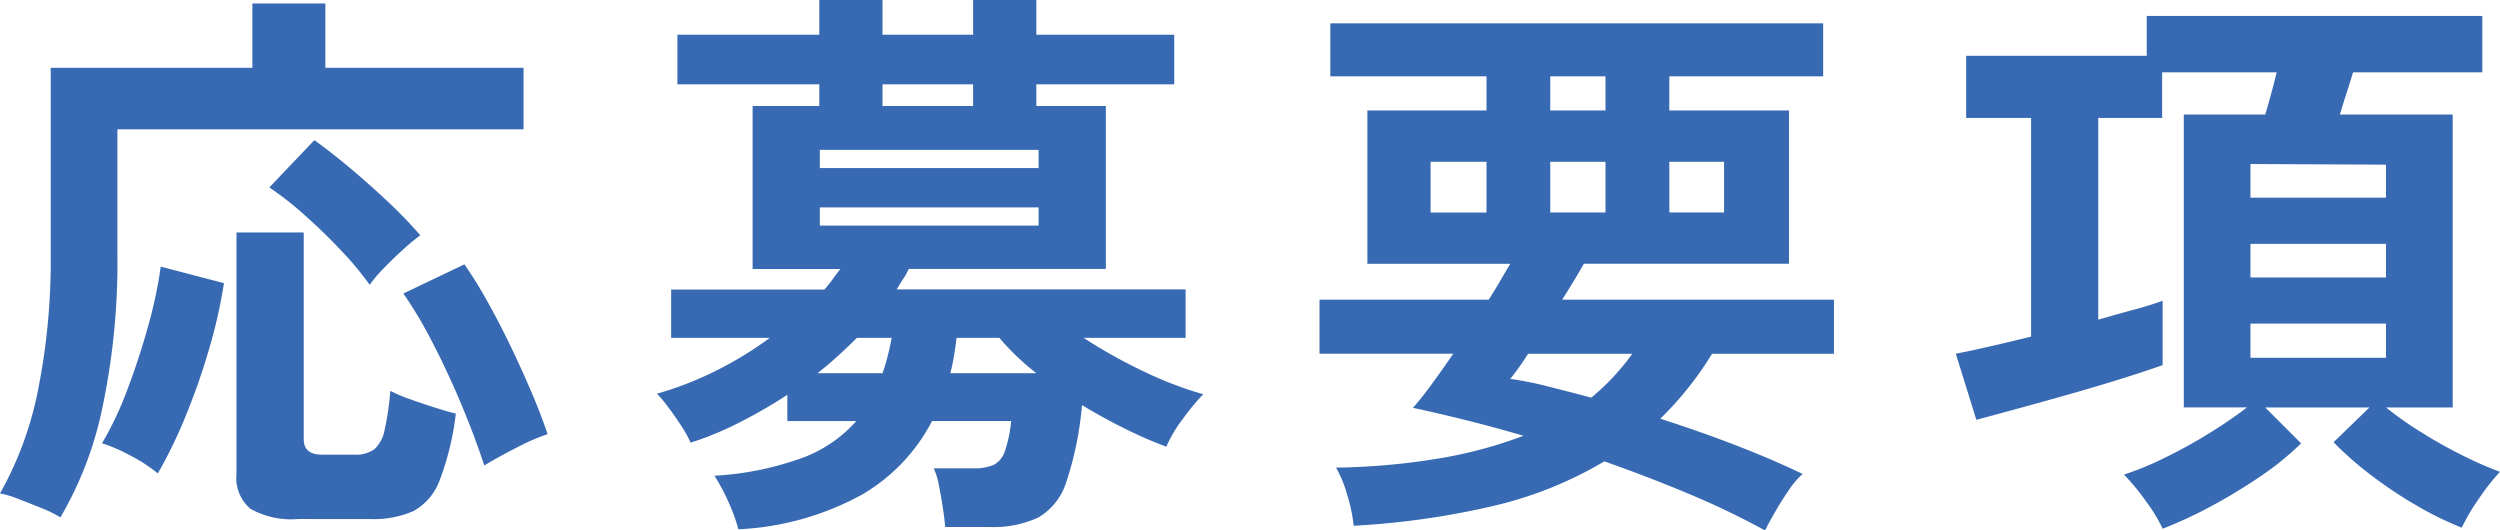
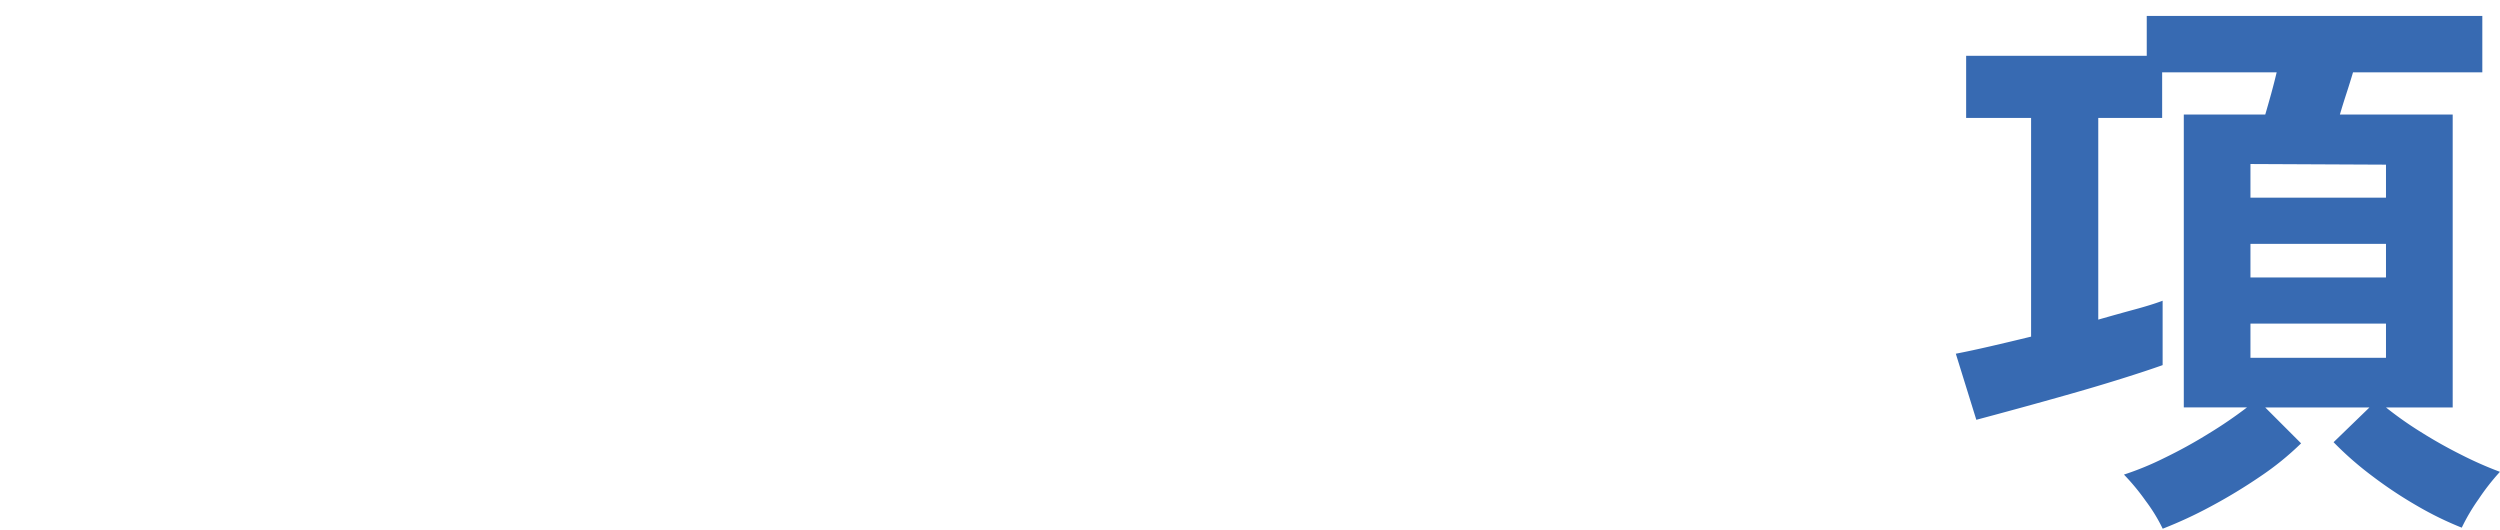
<svg xmlns="http://www.w3.org/2000/svg" viewBox="0 0 144.804 30.723">
  <defs>
    <style>.cls-1{fill:#376ab2;}</style>
  </defs>
  <g id="レイヤー_2" data-name="レイヤー 2">
    <g id="デザイン">
-       <path class="cls-1" d="M3.5,29.964a7.661,7.661,0,0,0-1.121-.545q-.694-.28-1.337-.528A5.661,5.661,0,0,0,0,28.578a19.947,19.947,0,0,0,2.194-5.94,38.383,38.383,0,0,0,.743-7.986V3.927H14.618V.2h4.225V3.927H30.326V7.491H6.8v7.227a40.651,40.651,0,0,1-.859,8.844A20.885,20.885,0,0,1,3.5,29.964Zm5.644-2.541a9.065,9.065,0,0,0-1.6-1.04,9.6,9.6,0,0,0-1.634-.709,19.181,19.181,0,0,0,1.452-3.069q.693-1.815,1.221-3.729a25.326,25.326,0,0,0,.727-3.432l3.663.957a29.438,29.438,0,0,1-.842,3.745,38.646,38.646,0,0,1-1.353,3.894A27.873,27.873,0,0,1,9.141,27.423Zm8.118,2.64a4.8,4.8,0,0,1-2.756-.594,2.336,2.336,0,0,1-.809-2.013V13.464h3.895V25.443q0,.891,1.056.891h1.88a1.839,1.839,0,0,0,1.156-.313,2,2,0,0,0,.593-1.123,16.038,16.038,0,0,0,.33-2.26,8.423,8.423,0,0,0,1.123.478q.691.247,1.419.479t1.253.363a16.2,16.2,0,0,1-.923,3.828,3.385,3.385,0,0,1-1.5,1.8,5.7,5.7,0,0,1-2.557.479ZM21.417,16.5A18.476,18.476,0,0,0,19.8,14.553q-.99-1.056-2.1-2.046a18.813,18.813,0,0,0-2.1-1.65l2.608-2.739q.922.66,2.029,1.584t2.194,1.947a26.339,26.339,0,0,1,1.915,1.98A11.247,11.247,0,0,0,23.3,14.5q-.6.544-1.106,1.073A6.871,6.871,0,0,0,21.417,16.5ZM28.05,26.961q-.562-1.716-1.354-3.6T25.03,19.8A24.4,24.4,0,0,0,23.363,17L26.9,15.312a24.933,24.933,0,0,1,1.32,2.128q.693,1.238,1.352,2.607t1.221,2.69q.561,1.32.925,2.409a12.32,12.32,0,0,0-1.816.792Q28.81,26.5,28.05,26.961Z" />
-       <path class="cls-1" d="M42.768,30.657a9.813,9.813,0,0,0-.561-1.551,11.417,11.417,0,0,0-.825-1.551A17.837,17.837,0,0,0,46.529,26.5a7.785,7.785,0,0,0,3.07-2.112H45.605V22.869a30.434,30.434,0,0,1-2.739,1.584A18.792,18.792,0,0,1,40,25.641a6.4,6.4,0,0,0-.528-.957q-.363-.561-.759-1.089a7.85,7.85,0,0,0-.66-.792,19.6,19.6,0,0,0,3.333-1.287,20.764,20.764,0,0,0,3.2-1.947H38.874v-2.8h8.877a7.539,7.539,0,0,0,.478-.594q.215-.3.446-.594H43.593V6.138h3.861V4.884H39.236V2.013h8.218V0h3.662V2.013h5.247V0h3.663V2.013h7.987V4.884H60.026V6.138h4.027v9.438H52.635a4.007,4.007,0,0,1-.33.594q-.2.3-.364.594H68.673v2.805H62.766a29.549,29.549,0,0,0,3.448,1.93,21.7,21.7,0,0,0,3.481,1.337,12.722,12.722,0,0,0-1.2,1.452,7.63,7.63,0,0,0-.94,1.584,23.528,23.528,0,0,1-2.36-1.023q-1.271-.627-2.524-1.386a19.348,19.348,0,0,1-.908,4.455,3.636,3.636,0,0,1-1.633,2.062,6.236,6.236,0,0,1-2.838.545H54.747c-.022-.286-.066-.65-.133-1.089s-.142-.88-.23-1.32a4.2,4.2,0,0,0-.3-.99h2.276a2.875,2.875,0,0,0,1.2-.2,1.371,1.371,0,0,0,.644-.792,7.485,7.485,0,0,0,.362-1.749H53.987a10.542,10.542,0,0,1-4.075,4.273A16.454,16.454,0,0,1,42.768,30.657Zm4.586-9.042h3.762c.111-.308.209-.638.3-.99s.165-.7.231-1.056H49.632q-.529.528-1.089,1.039T47.354,21.615Zm.132-11.88H60.158V8.679H47.486Zm0,3.333H60.158V12.012H47.486Zm3.63-6.93h5.247V4.884H51.116Zm3.928,15.477h4.982a14.736,14.736,0,0,1-2.144-2.046H55.406c-.044.352-.094.7-.148,1.039S55.131,21.285,55.044,21.615Z" />
-       <path class="cls-1" d="M102.233,30.723a46.366,46.366,0,0,0-4.372-2.1q-2.392-1.006-4.933-1.9a22.691,22.691,0,0,1-6.468,2.59,46.348,46.348,0,0,1-8.052,1.139,9.2,9.2,0,0,0-.38-1.8,6.79,6.79,0,0,0-.643-1.567,39.214,39.214,0,0,0,6.039-.545,25.444,25.444,0,0,0,4.818-1.3q-1.716-.5-3.349-.908t-3.053-.709q.5-.561,1.1-1.386t1.238-1.749H76.428V17.358h9.8q.363-.561.676-1.106t.577-.973H79.2V6.4h6.9V4.422H77.055V1.353H105.6V4.422H96.689V6.4h6.931v8.877H91.74q-.3.528-.611,1.039t-.644,1.04h15.742v3.135H99.165a19.282,19.282,0,0,1-3,3.762q2.176.693,4.322,1.518t3.928,1.683a4.3,4.3,0,0,0-.76.874q-.429.611-.807,1.271C102.591,30.041,102.388,30.415,102.233,30.723ZM82.862,12.309H86.1V9.372H82.862Zm9.307,10.725a13.755,13.755,0,0,0,2.376-2.541H88.506q-.266.429-.528.792t-.5.66a20.5,20.5,0,0,1,2.146.429Q90.816,22.671,92.169,23.034ZM89.793,6.4h3.2V4.422h-3.2Zm0,5.907h3.2V9.372h-3.2Zm6.9,0h3.168V9.372H96.689Z" />
      <path class="cls-1" d="M125.268,30.624a9.719,9.719,0,0,0-.99-1.617,12.872,12.872,0,0,0-1.255-1.518,17.16,17.16,0,0,0,2.294-.941,28.072,28.072,0,0,0,2.64-1.452,25.353,25.353,0,0,0,2.195-1.5h-3.663V6.633h4.719c.109-.374.226-.781.347-1.221s.224-.847.313-1.221h-6.633v2.64h-3.7V18.513q1.155-.33,2.128-.594t1.6-.5v3.729q-.925.33-2.343.775t-2.987.891q-1.566.445-3.019.842t-2.442.66l-1.188-3.828q.856-.165,2-.429t2.36-.561V6.831h-3.762v-3.6h10.461V.924h19.437V4.191H136.29q-.165.561-.38,1.221t-.379,1.221h6.533V23.6H138.2a20.749,20.749,0,0,0,2.013,1.419q1.153.726,2.376,1.336a21.492,21.492,0,0,0,2.211.974,13.12,13.12,0,0,0-1.238,1.584,11.308,11.308,0,0,0-.973,1.65,19.04,19.04,0,0,1-2.541-1.238,24.8,24.8,0,0,1-2.64-1.749,19.253,19.253,0,0,1-2.244-1.963l2.079-2.013h-6.039l2.079,2.079a16.532,16.532,0,0,1-2.359,1.914,31.153,31.153,0,0,1-2.888,1.749A25.069,25.069,0,0,1,125.268,30.624Zm5.082-19.173H138.2V9.537L130.35,9.5Zm0,4.62H138.2V14.124H130.35Zm0,4.653H138.2v-1.98H130.35Z" />
    </g>
  </g>
</svg>